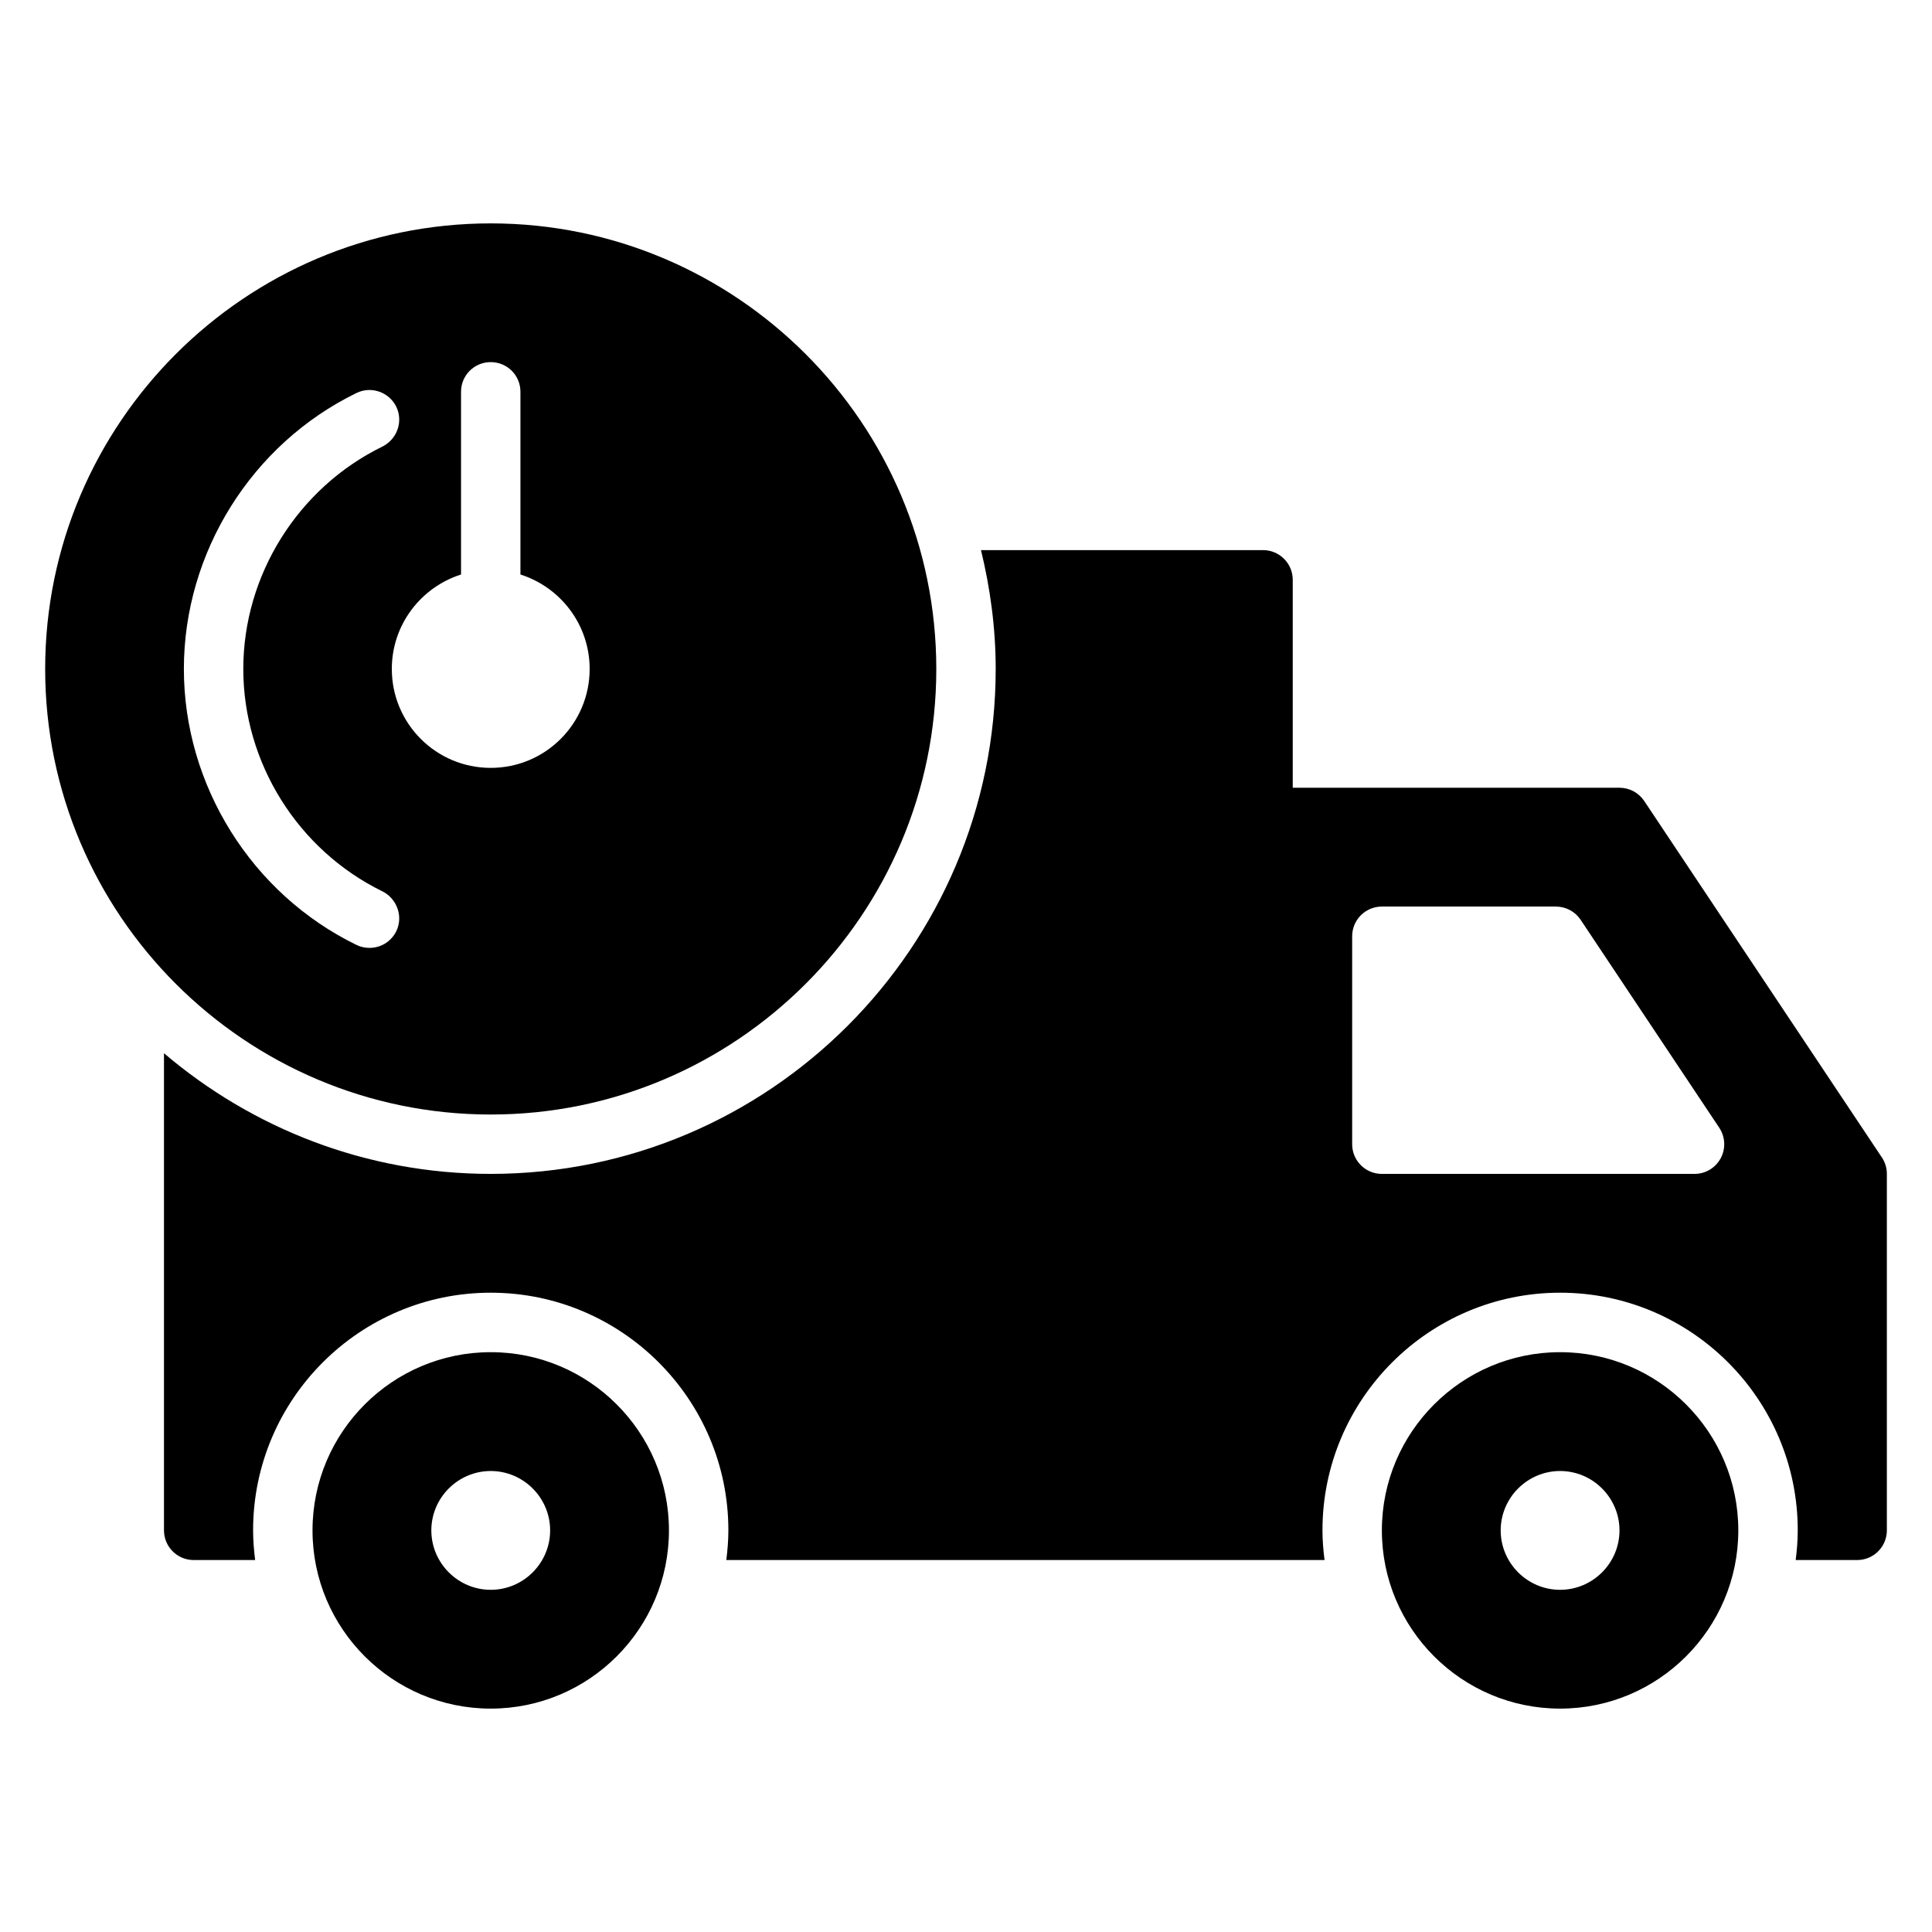
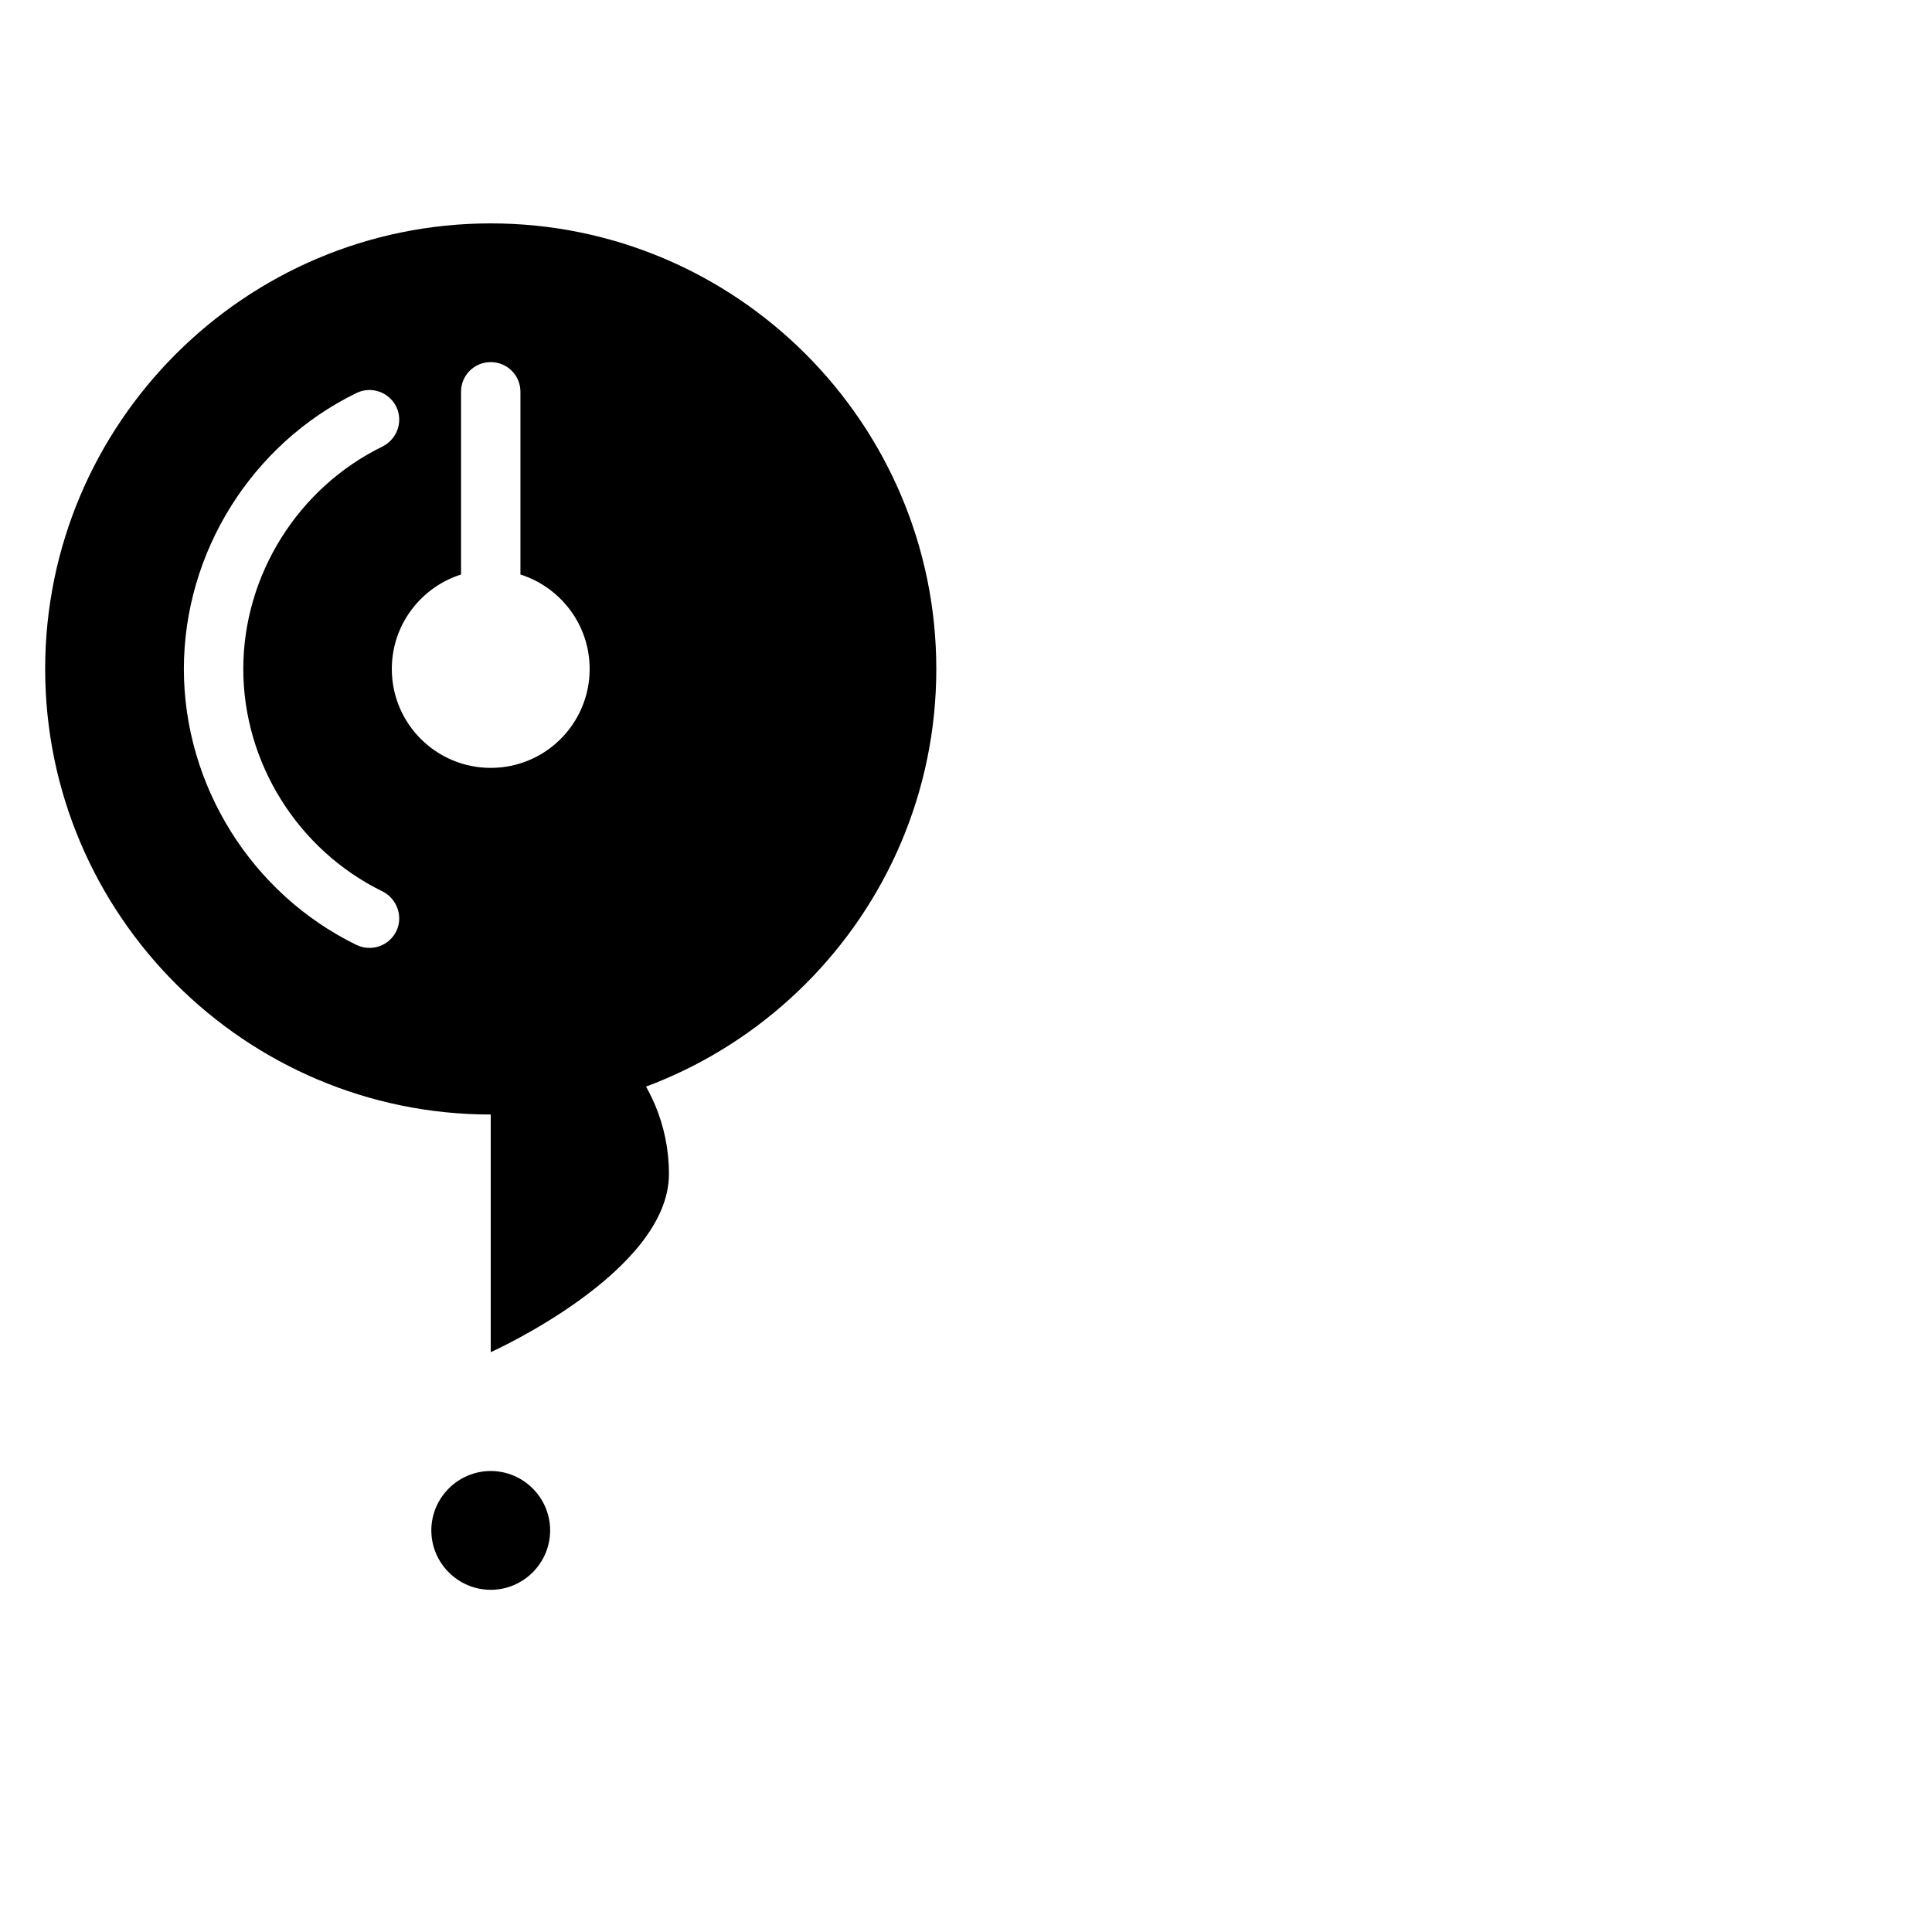
<svg xmlns="http://www.w3.org/2000/svg" fill="#000000" width="800px" height="800px" version="1.1" viewBox="144 144 512 512">
  <g>
    <path d="m274.05 439.36c65.102 0 118.08-52.98 118.08-118.08-0.004-65.102-52.98-118.08-118.08-118.08s-118.08 52.977-118.08 118.08c0 65.102 52.98 118.08 118.08 118.08zm-7.871-143.11v-48.414c0-4.41 3.543-7.871 7.871-7.871s7.871 3.465 7.871 7.871v48.414c10.629 3.383 18.344 13.305 18.344 25.031 0 14.484-11.73 26.215-26.215 26.215s-26.215-11.73-26.215-26.215c0-11.727 7.715-21.648 18.344-25.031zm-27.711-48.098c3.856-1.891 8.582-0.316 10.547 3.621 1.891 3.938 0.234 8.582-3.621 10.547-22.434 10.941-36.918 34.086-36.918 58.961s14.484 48.02 36.918 58.961c3.856 1.969 5.512 6.691 3.621 10.547-1.418 2.832-4.172 4.41-7.086 4.41-1.18 0-2.363-0.238-3.465-0.789-27.785-13.535-45.734-42.27-45.734-73.129 0-30.855 17.949-59.59 45.738-73.129z" />
-     <path d="m274.05 502.34c-26.055 0-47.23 21.176-47.23 47.23 0 26.055 21.176 47.23 47.23 47.23s47.23-21.176 47.23-47.23c0-26.055-21.176-47.23-47.23-47.23zm0 62.977c-8.66 0-15.742-7.086-15.742-15.742 0-8.66 7.086-15.742 15.742-15.742 8.66 0 15.742 7.086 15.742 15.742s-7.082 15.742-15.742 15.742z" />
-     <path d="m557.44 502.34c-26.055 0-47.23 21.176-47.23 47.23 0 26.055 21.176 47.23 47.23 47.23s47.23-21.176 47.23-47.23c0.004-26.055-21.172-47.23-47.23-47.23zm0 62.977c-8.66 0-15.742-7.086-15.742-15.742 0-8.66 7.086-15.742 15.742-15.742 8.66 0 15.742 7.086 15.742 15.742 0.004 8.656-7.082 15.742-15.742 15.742z" />
-     <path d="m642.71 450.73-62.977-94.465c-1.461-2.188-3.918-3.504-6.551-3.504h-86.594v-55.105c0-4.348-3.523-7.871-7.871-7.871h-74.746c2.453 10.121 3.898 20.629 3.898 31.488 0 73.793-60.031 133.82-133.82 133.82-33.02 0-63.23-12.082-86.594-31.977v126.44c0 4.348 3.523 7.871 7.871 7.871h16.289c-0.32-2.582-0.543-5.199-0.543-7.871 0-34.723 28.25-62.977 62.977-62.977 34.723 0 62.977 28.25 62.977 62.977 0 2.672-0.223 5.285-0.547 7.871h158.54c-0.328-2.582-0.551-5.199-0.551-7.871 0-34.723 28.25-62.977 62.977-62.977 34.723 0 62.977 28.25 62.977 62.977 0 2.672-0.223 5.285-0.547 7.871h16.293c4.348 0 7.871-3.523 7.871-7.871v-94.465c0-1.551-0.461-3.074-1.32-4.367zm-42.703 0.211c-1.371 2.559-4.039 4.156-6.941 4.156h-82.859c-4.348 0-7.871-3.523-7.871-7.871v-55.105c0-4.348 3.523-7.871 7.871-7.871h46.125c2.633 0 5.09 1.316 6.551 3.504l36.734 55.105c1.609 2.414 1.762 5.519 0.391 8.082z" />
+     <path d="m274.05 502.34s47.23-21.176 47.23-47.23c0-26.055-21.176-47.23-47.23-47.23zm0 62.977c-8.66 0-15.742-7.086-15.742-15.742 0-8.66 7.086-15.742 15.742-15.742 8.66 0 15.742 7.086 15.742 15.742s-7.082 15.742-15.742 15.742z" />
  </g>
</svg>